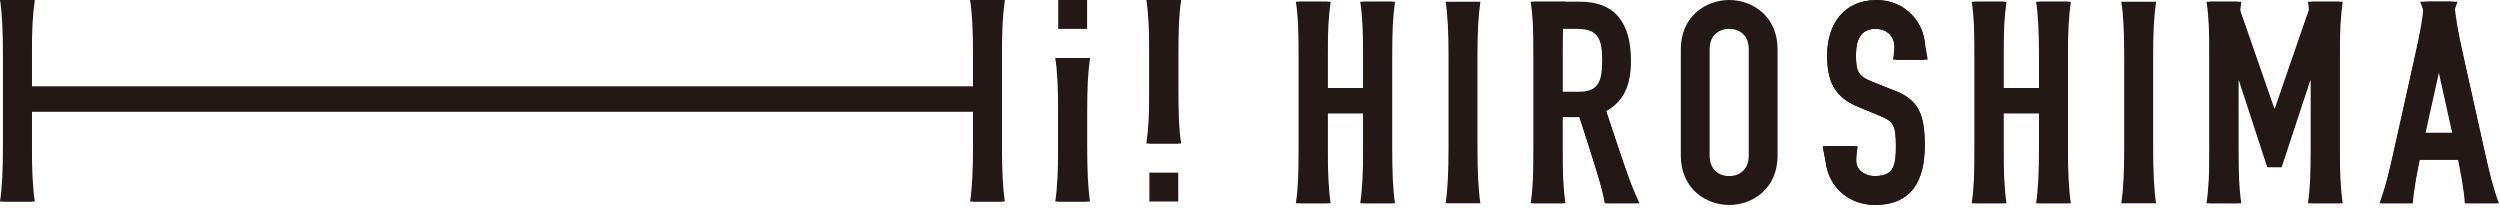
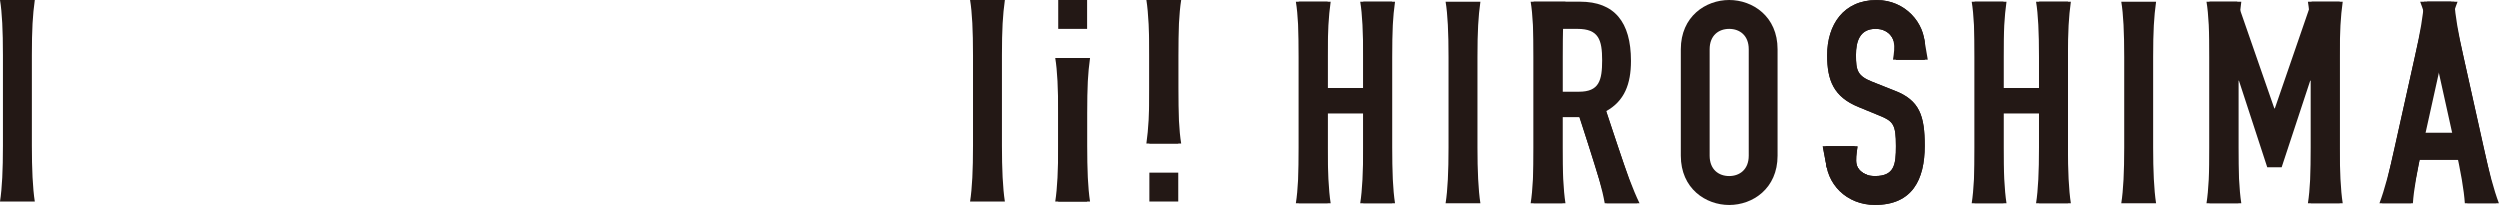
<svg xmlns="http://www.w3.org/2000/svg" width="477" height="40" viewBox="0 0 477 40" fill="none">
  <g clip-path="url(#clip0_972_430)">
    <path d="M329.93 0C325.45 0 320.7 3.13 320.7 9.4V29.71C320.7 35.97 325.45 39.11 329.93 39.11C334.41 39.11 339.16 35.98 339.16 29.71V9.4C339.17 3.13 334.41 0 329.93 0ZM333.66 29.7C333.66 32.34 331.93 33.59 329.93 33.59C327.93 33.59 326.2 32.35 326.2 29.7V9.4C326.2 6.75 327.93 5.51 329.93 5.51C331.93 5.51 333.66 6.75 333.66 9.4V29.71V29.7Z" fill="#231815" />
    <path d="M282.46 0.33C282.06 3.21 281.9 5.93 281.9 10.89V28.14C281.9 32.54 282.06 36.22 282.46 38.78H275.82C276.22 36.22 276.38 32.78 276.38 28.14V10.89C276.38 6.17 276.22 2.73 275.82 0.33H282.46Z" fill="#231815" />
    <path d="M306.439 21.22C309.949 19.28 311.189 16.04 311.189 11.61C311.189 4.16 307.999 0.32 301.469 0.32H292.609V38.77H298.119V22.35H301.409L306.539 38.77H312.369L306.429 21.22H306.439ZM301.259 17.5H298.129V5.51H300.989C305.039 5.51 305.689 7.62 305.689 11.5C305.689 15.38 305.099 17.5 301.259 17.5Z" fill="#231815" />
    <path d="M298.69 0.33C298.29 3.21 298.13 5.93 298.13 10.89V28.14C298.13 32.54 298.29 36.22 298.69 38.78H292.05C292.45 36.22 292.61 32.78 292.61 28.14V10.89C292.61 6.17 292.45 2.73 292.05 0.33H298.69Z" fill="#231815" />
    <path d="M306.19 20.32L308.76 28.14C310.21 32.54 311.58 36.22 312.82 38.78H306.18C305.74 36.22 304.77 32.78 303.24 28.14L301.22 21.99L306.19 20.32Z" fill="#231815" />
    <path d="M411.38 0.33C410.98 3.21 410.82 5.93 410.82 10.89V28.14C410.82 32.54 410.98 36.22 411.38 38.78H404.74C405.14 36.22 405.3 32.78 405.3 28.14V10.89C405.3 6.17 405.14 2.73 404.74 0.33H411.38Z" fill="#231815" />
    <path d="M421.57 0.32H426.86L433.94 20.68H434.04L441.06 0.32H446.41V38.77H440.9V15.39H440.79L435.34 31.91H432.59L427.19 15.39H427.08V38.77H421.57V0.32Z" fill="#231815" />
    <path d="M427.64 0.33C427.24 3.21 427.08 5.93 427.08 10.89V28.14C427.08 32.54 427.24 36.22 427.64 38.78H421C421.4 36.22 421.56 32.78 421.56 28.14V10.89C421.56 6.17 421.4 2.73 421 0.33H427.64Z" fill="#231815" />
    <path d="M446.99 0.33C446.59 3.21 446.43 5.93 446.43 10.89V28.14C446.43 32.54 446.59 36.22 446.99 38.78H440.35C440.75 36.22 440.91 32.78 440.91 28.14V10.89C440.91 6.17 440.75 2.73 440.35 0.33H446.99Z" fill="#231815" />
    <path d="M467.69 0.32H463.1L454.51 38.77H460.02L461.64 30.51H469.15L470.77 38.77H476.28L467.69 0.32ZM462.61 25.33L465.31 11.4H465.42L468.12 25.33H462.61Z" fill="#231815" />
    <path d="M468.27 0.33C468.51 3.21 468.95 5.93 470.05 10.89L473.87 28.14C474.85 32.54 475.82 36.22 476.79 38.78H470.29C470.12 36.22 469.52 32.78 468.49 28.14L464.67 10.89C463.62 6.17 462.7 2.73 461.77 0.33H468.27Z" fill="#231815" />
    <path d="M468.9 0.33C467.97 2.73 467.04 6.17 466 10.89L462.18 28.14C461.15 32.78 460.55 36.22 460.38 38.78H454C454.97 36.22 455.94 32.54 456.92 28.14L460.74 10.89C461.84 5.93 462.28 3.21 462.52 0.33H468.9Z" fill="#231815" />
    <path d="M247.8 0.32H253.31V16.79H260.11V0.32H265.62V38.77H260.11V21.65H253.31V38.77H247.8V0.32Z" fill="#231815" />
    <path d="M266.17 0.33C265.77 3.21 265.61 5.93 265.61 10.89V28.14C265.61 32.54 265.77 36.22 266.17 38.78H259.53C259.93 36.22 260.09 32.78 260.09 28.14V10.89C260.09 6.17 259.93 2.73 259.53 0.33H266.17Z" fill="#231815" />
    <path d="M253.89 0.33C253.49 3.21 253.33 5.93 253.33 10.89V28.14C253.33 32.54 253.49 36.22 253.89 38.78H247.25C247.65 36.22 247.81 32.78 247.81 28.14V10.89C247.81 6.17 247.65 2.73 247.25 0.33H253.89Z" fill="#231815" />
    <path d="M376.75 0.32H382.26V16.79H389.06V0.32H394.57V38.77H389.06V21.65H382.26V38.77H376.75V0.32Z" fill="#231815" />
    <path d="M395.12 0.33C394.72 3.21 394.56 5.93 394.56 10.89V28.14C394.56 32.54 394.72 36.22 395.12 38.78H388.48C388.88 36.22 389.04 32.78 389.04 28.14V10.89C389.04 6.17 388.88 2.73 388.48 0.33H395.12Z" fill="#231815" />
    <path d="M382.84 0.33C382.44 3.21 382.28 5.93 382.28 10.89V28.14C382.28 32.54 382.44 36.22 382.84 38.78H376.2C376.6 36.22 376.76 32.78 376.76 28.14V10.89C376.76 6.17 376.6 2.73 376.2 0.33H382.84Z" fill="#231815" />
    <path d="M367.25 11.39H361.74V10.15C361.74 7.61 360.66 5.51 357.85 5.51C354.83 5.51 354.12 7.94 354.12 10.48C354.12 13.45 354.39 14.48 357.25 15.61L361.46 17.28C366.32 19.12 367.24 22.19 367.24 27.81C367.24 34.29 364.86 39.1 357.74 39.1C352.39 39.1 348.34 35.16 348.34 29.97V27.92H353.85V29.65C353.85 31.65 354.93 33.59 357.74 33.59C361.47 33.59 361.74 31.38 361.74 27.87C361.74 23.76 361.25 23.12 358.55 22.04L354.61 20.42C349.86 18.48 348.62 15.34 348.62 10.54C348.62 4.71 351.75 0.01 358.07 0.01C363.58 0.01 367.25 4.44 367.25 8.7V11.4V11.39Z" fill="#231815" />
    <path d="M348.55 31.96C348.27 30.38 347.96 29.05 347.78 27.93H354.42C354.02 30.81 353.71 32.46 356.45 33.46L348.55 31.96Z" fill="#231815" />
    <path d="M367.25 11.39H361.74V10.15C361.74 7.61 360.66 5.51 357.85 5.51C354.83 5.51 354.12 7.94 354.12 10.48C354.12 13.45 354.39 14.48 357.25 15.61L361.46 17.28C366.32 19.12 367.24 22.19 367.24 27.81C367.24 34.29 364.86 39.1 357.74 39.1C352.39 39.1 348.34 35.16 348.34 29.97V27.92H353.85V29.65C353.85 31.65 354.93 33.59 357.74 33.59C361.47 33.59 361.74 31.38 361.74 27.87C361.74 23.76 361.25 23.12 358.55 22.04L354.61 20.42C349.86 18.48 348.62 15.34 348.62 10.54C348.62 4.71 351.75 0.01 358.07 0.01C363.58 0.01 367.25 4.44 367.25 8.7V11.4V11.39Z" fill="#231815" />
    <path d="M348.55 31.96C348.27 30.38 347.96 29.05 347.78 27.93H354.42C354.02 30.81 353.71 32.46 356.45 33.46L348.55 31.96Z" fill="#231815" />
    <path d="M367.13 7.36C367.41 8.94 367.63 10.27 367.82 11.39H361.18C361.56 9 361.85 6.64 359.11 5.64L367.13 7.36Z" fill="#231815" />
-     <path d="M0.57 0H6.08V16.47H185.67V0H191.18V38.45H185.67V21.33H6.08V38.45H0.57V0Z" fill="#231815" />
    <path d="M6.64 0C6.24 2.88 6.08 5.6 6.08 10.56V27.81C6.08 32.21 6.24 35.89 6.64 38.45H0C0.4 35.89 0.56 32.45 0.56 27.81V10.56C0.56 5.84 0.4 2.4 0 0H6.64Z" fill="#231815" />
    <path d="M191.73 0C191.33 2.88 191.17 5.6 191.17 10.56V27.81C191.17 32.21 191.33 35.89 191.73 38.45H185.09C185.49 35.89 185.65 32.45 185.65 27.81V10.56C185.65 5.84 185.49 2.4 185.09 0H191.73Z" fill="#231815" />
    <path d="M224.811 32.94H219.301V38.45H224.811V32.94Z" fill="#231815" />
    <path d="M224.811 0H219.301V27.38H224.811V0Z" fill="#231815" />
    <path d="M218.73 27.38C219.13 24.5 219.29 21.78 219.29 16.82V10.64C219.29 6.24 219.13 2.56 218.73 0H225.37C224.97 2.56 224.81 6 224.81 10.64V16.82C224.81 21.54 224.97 24.98 225.37 27.38H218.73Z" fill="#231815" />
    <path d="M207.42 0H201.91V5.51H207.42V0Z" fill="#231815" />
    <path d="M207.42 11.07H201.91V38.45H207.42V11.07Z" fill="#231815" />
    <path d="M207.98 11.07C207.58 13.95 207.42 16.67 207.42 21.63V27.81C207.42 32.21 207.58 35.89 207.98 38.45H201.34C201.74 35.89 201.9 32.45 201.9 27.81V21.63C201.9 16.91 201.74 13.47 201.34 11.07H207.98Z" fill="#231815" />
  </g>
  <defs>
    <clipPath id="clip0_972_430">
      <rect width="476.8" height="39.1" fill="white" />
    </clipPath>
  </defs>
</svg>